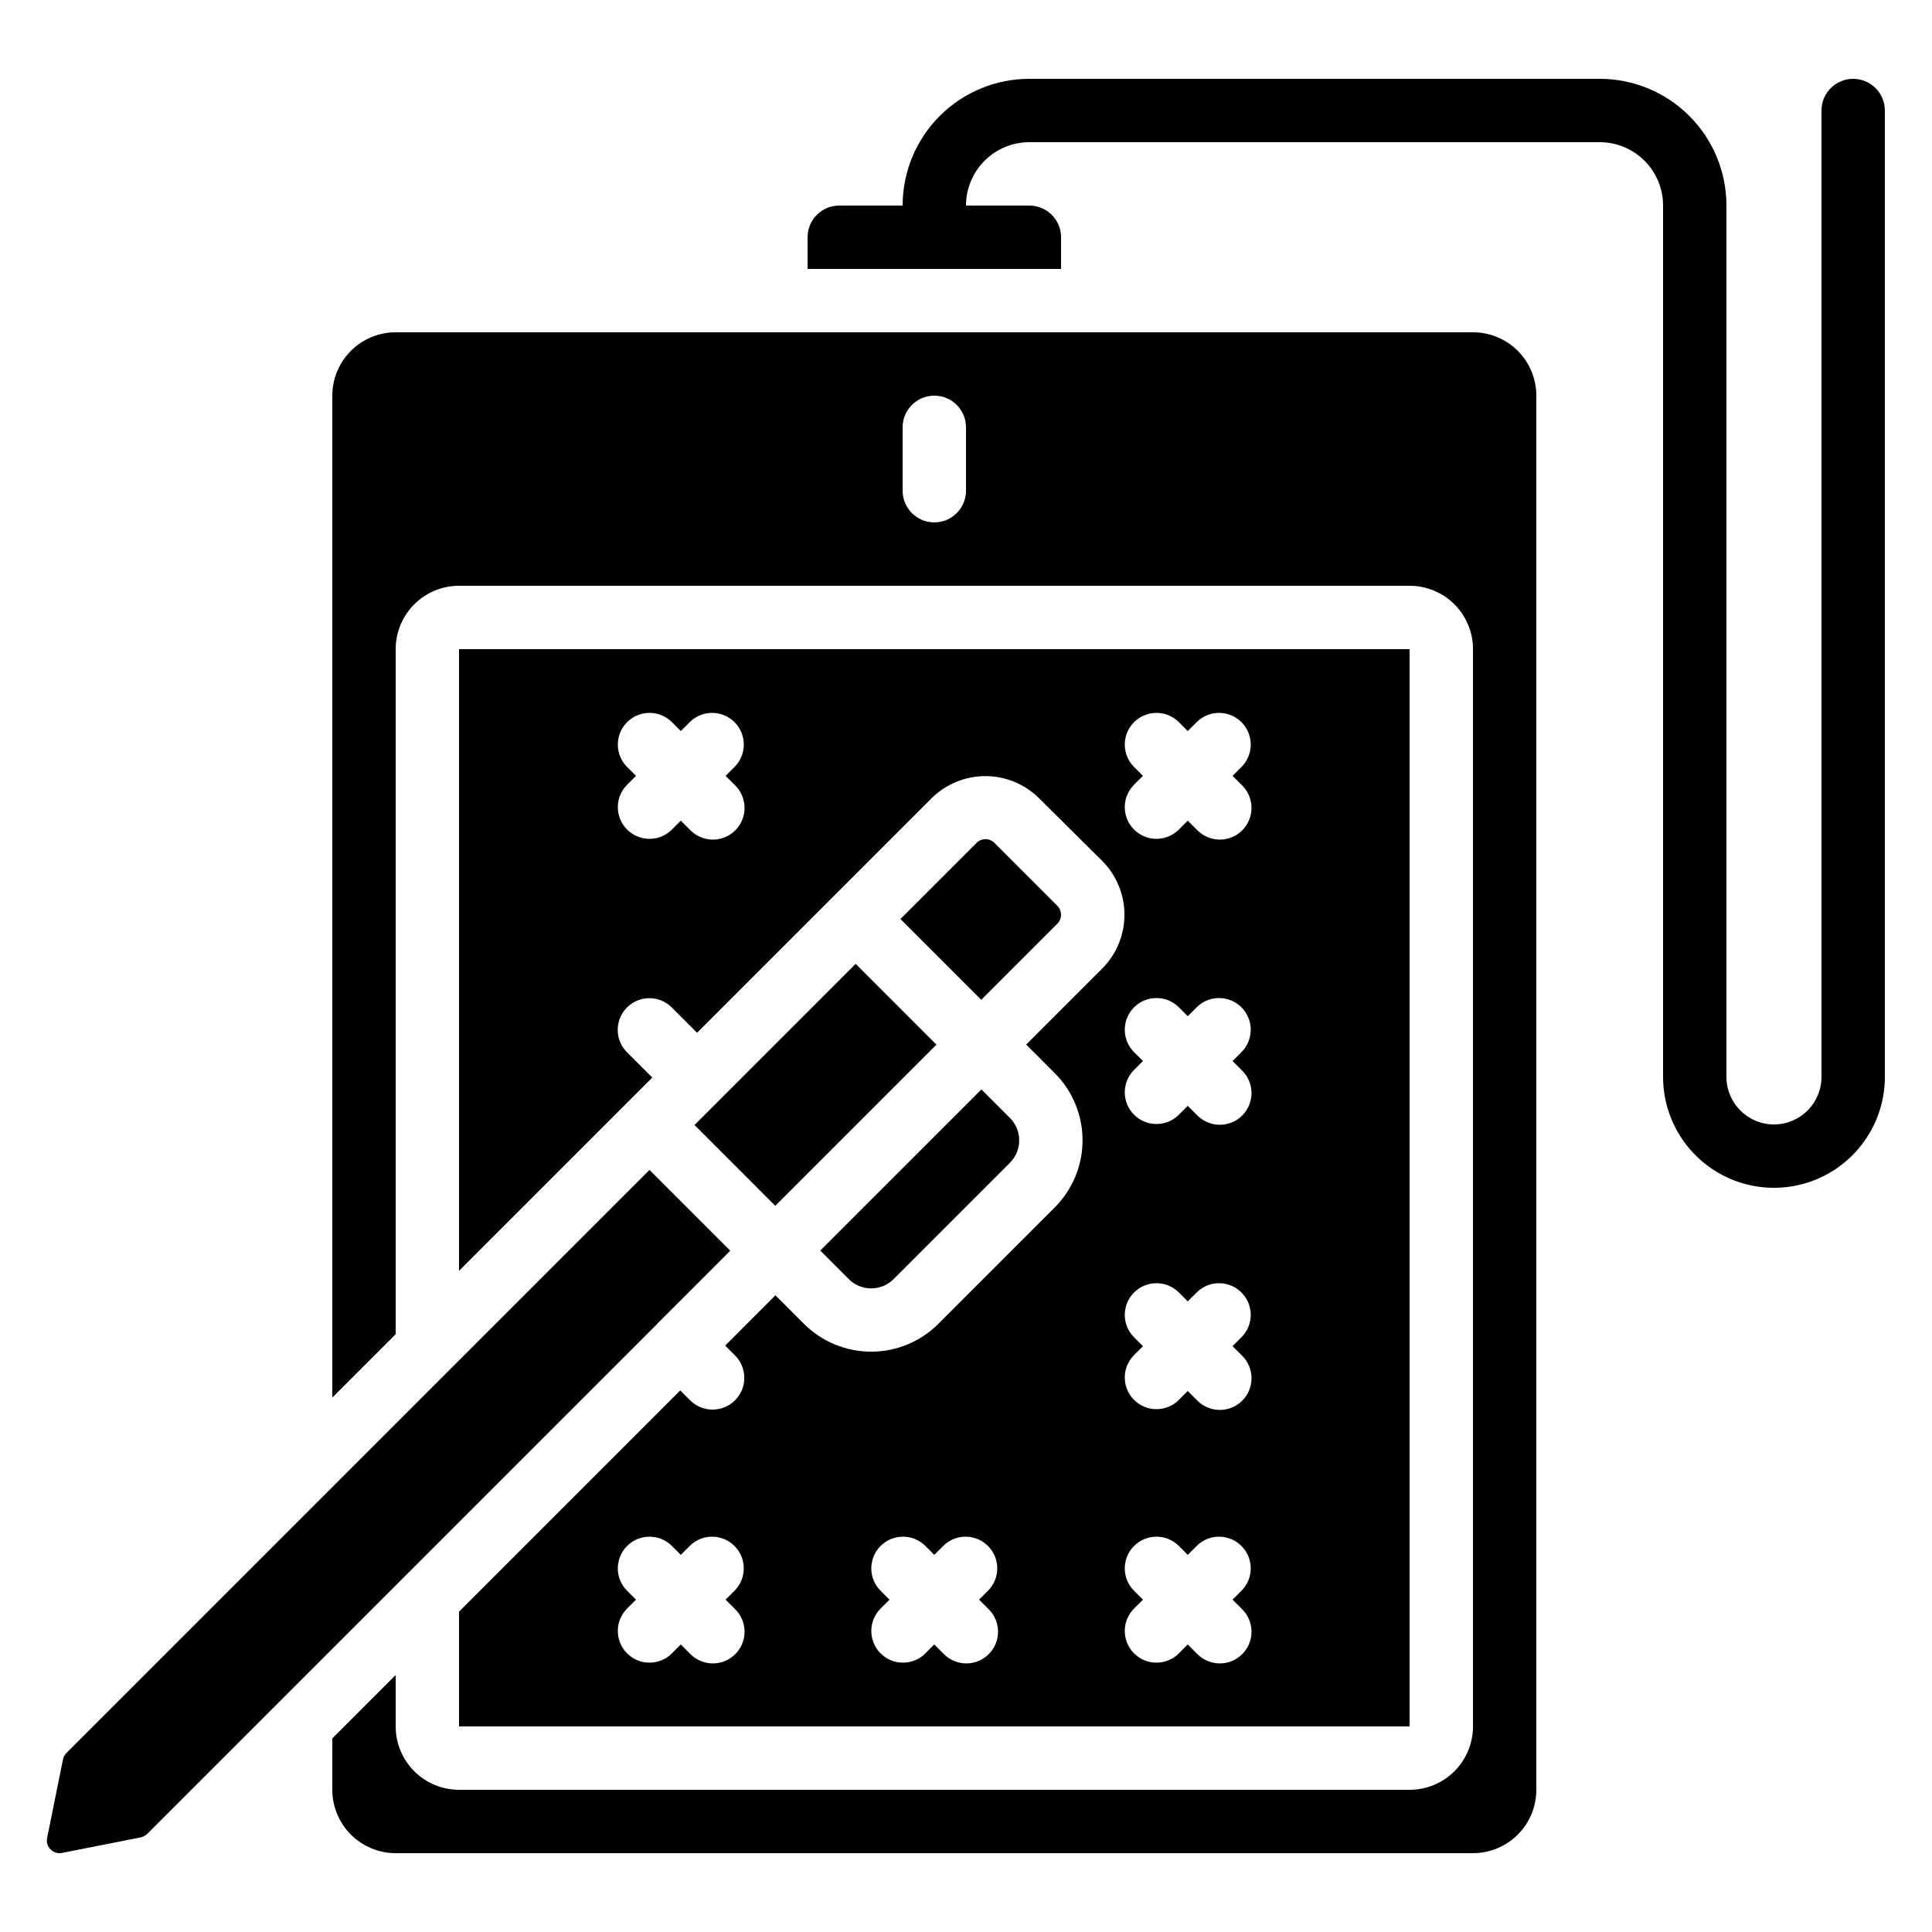
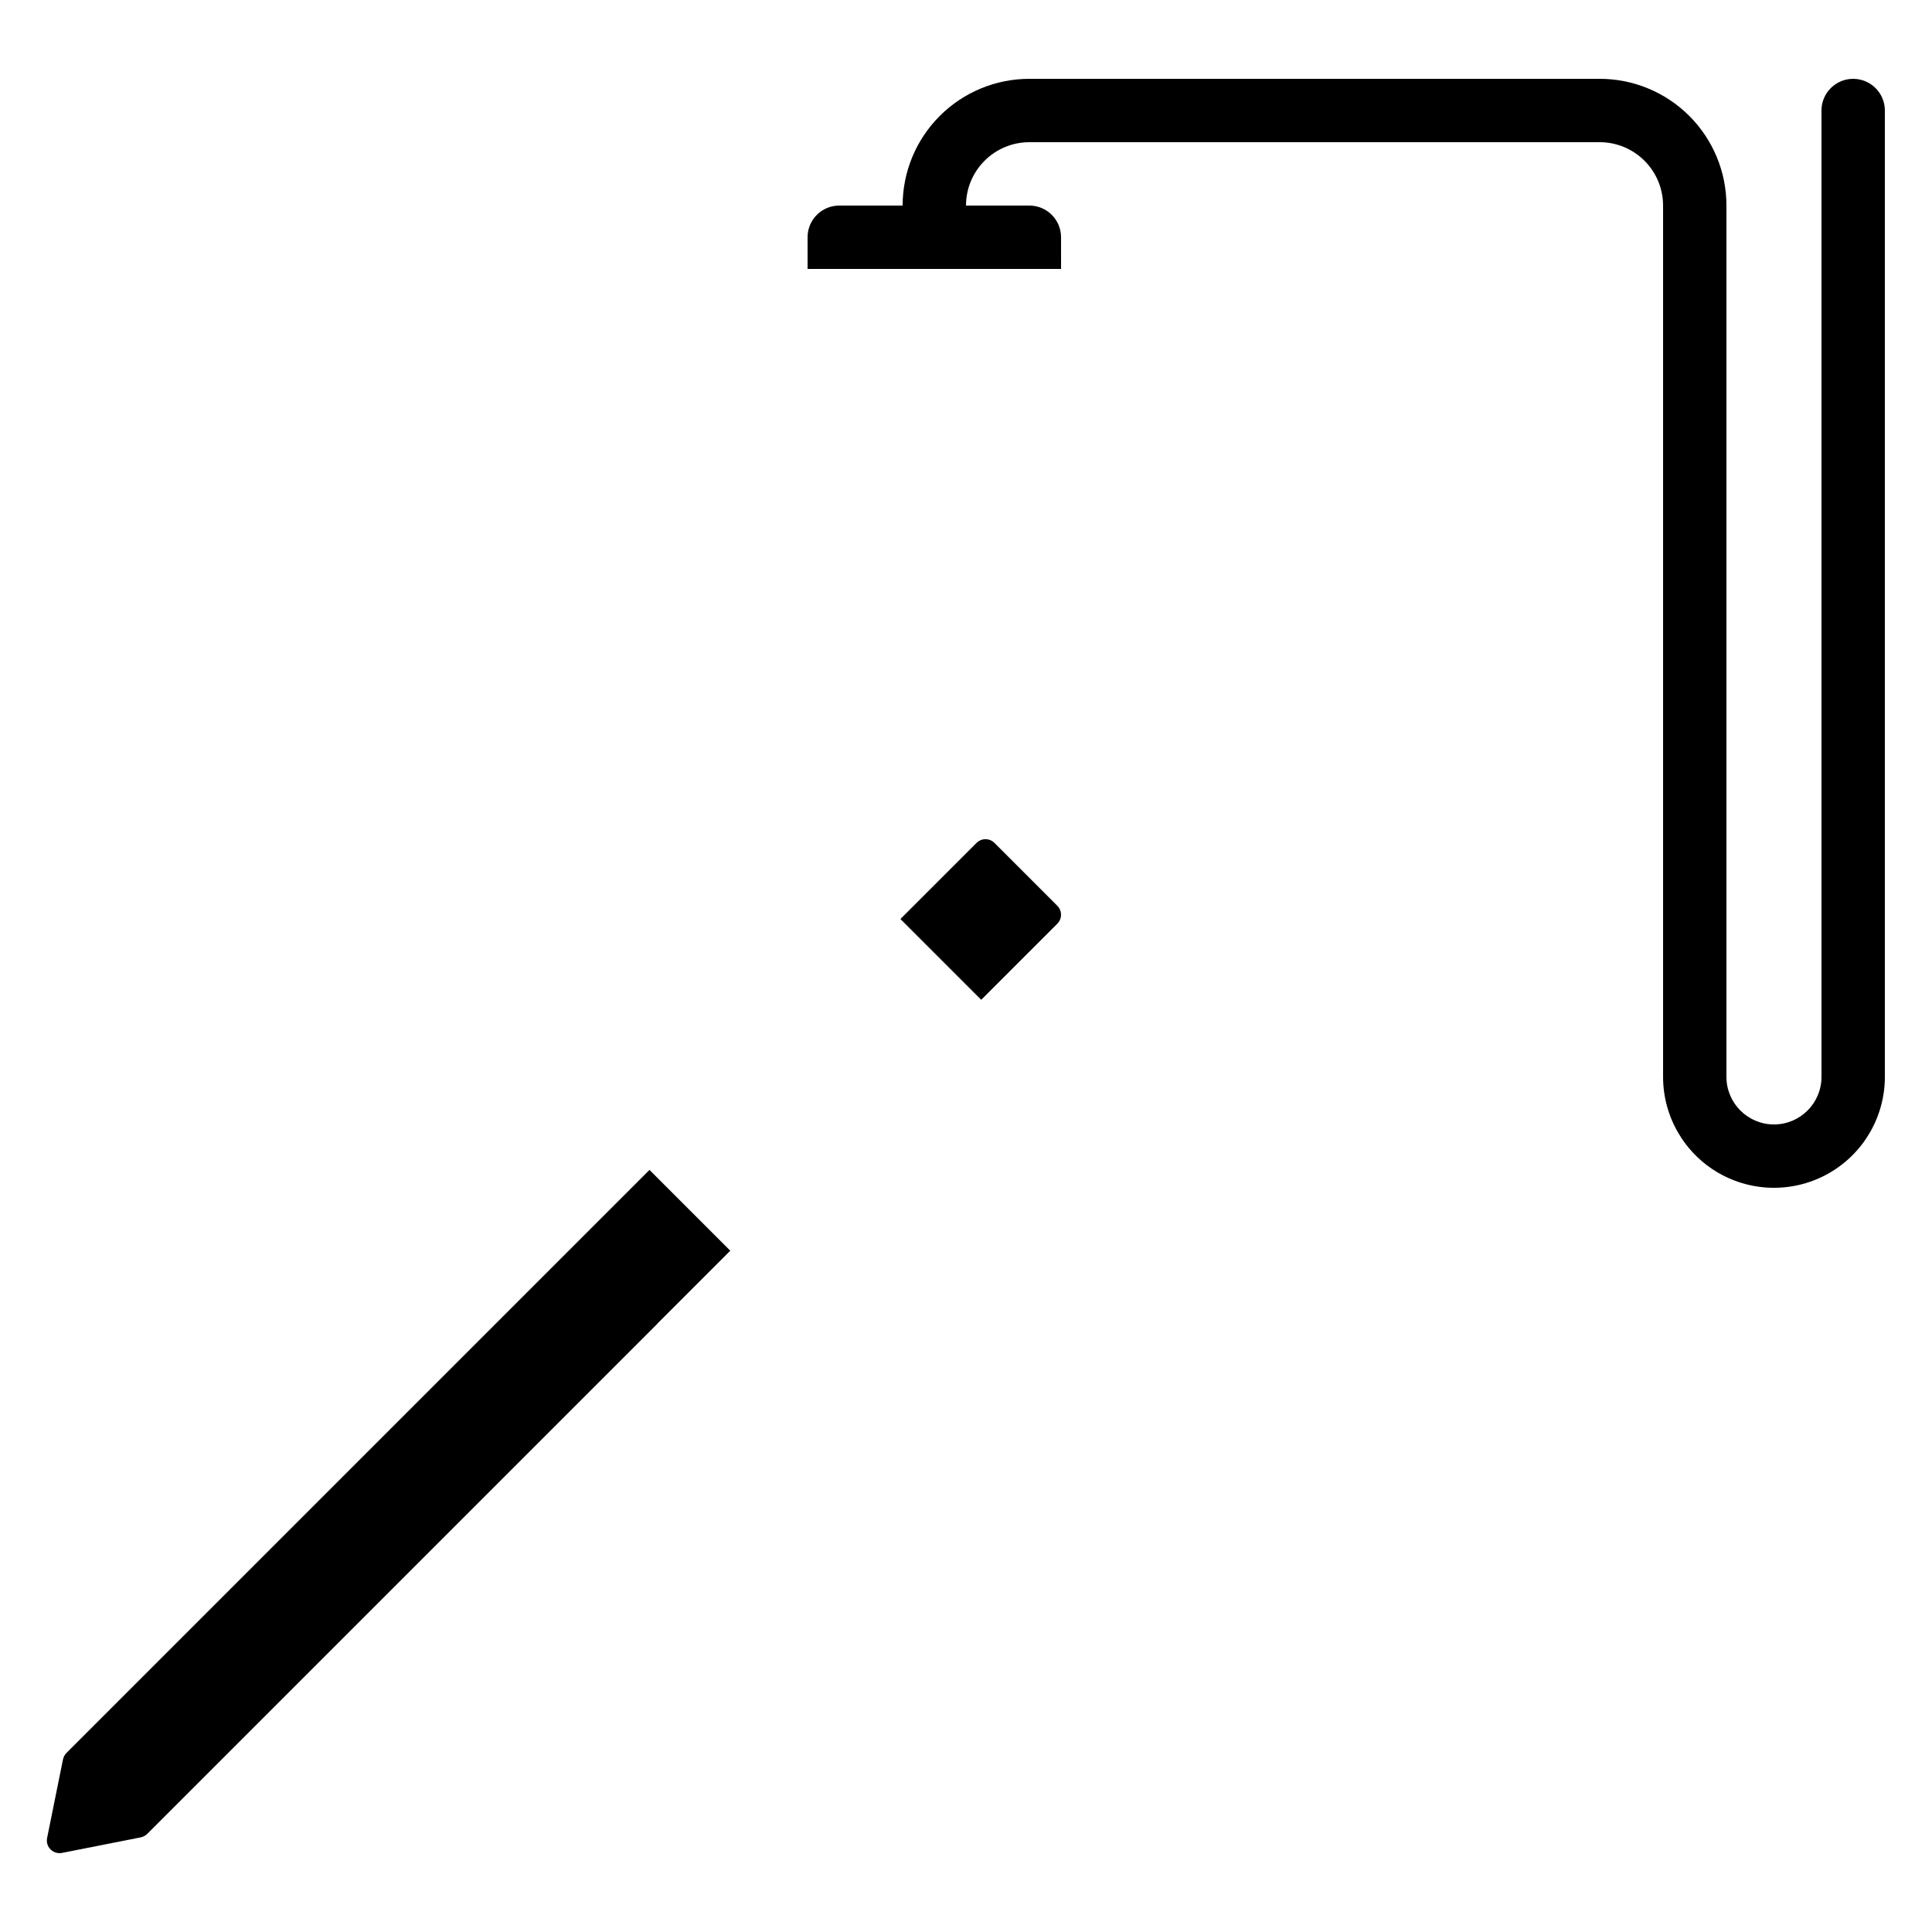
<svg xmlns="http://www.w3.org/2000/svg" fill="#000000" width="800px" height="800px" version="1.1" viewBox="144 144 512 512">
  <g>
-     <path d="m534.35 232.06h-285.49c-4.453 0-8.727 1.77-11.875 4.918-3.148 3.148-4.918 7.422-4.918 11.875v265.52l16.793-16.793v-181.55c0-4.453 1.77-8.727 4.918-11.875 3.148-3.148 7.422-4.918 11.875-4.918h251.91c4.453 0 8.727 1.77 11.875 4.918 3.148 3.148 4.918 7.422 4.918 11.875v285.49c0 4.453-1.77 8.723-4.918 11.875-3.148 3.148-7.422 4.918-11.875 4.918h-251.91c-4.453 0-8.727-1.77-11.875-4.918-3.148-3.152-4.918-7.422-4.918-11.875v-13.621l-16.793 16.793v13.621c0 4.453 1.77 8.727 4.918 11.875 3.148 3.148 7.422 4.918 11.875 4.918h285.49c4.453 0 8.727-1.77 11.875-4.918 3.148-3.148 4.918-7.422 4.918-11.875v-369.46c0-4.453-1.77-8.727-4.918-11.875-3.148-3.148-7.422-4.918-11.875-4.918zm-134.35 41.984c0 4.637-3.762 8.395-8.398 8.395-4.637 0-8.398-3.758-8.398-8.395v-16.793c0-4.641 3.762-8.398 8.398-8.398 4.637 0 8.398 3.758 8.398 8.398z" />
-     <path d="m183.07 629.95 135.19-135.19v-0.074l0.074-0.043 19.195-19.195-21.41-21.41-154.5 154.5c-0.473 0.484-0.797 1.09-0.934 1.754l-4.199 20.789c-0.23 1.105 0.113 2.25 0.918 3.039 0.797 0.797 1.938 1.141 3.039 0.918l20.891-4.125c0.66-0.148 1.262-0.484 1.738-0.965z" />
-     <path d="m334.77 435.42-0.043 0.074-0.074 0.043-6.602 6.598 21.41 21.414 42.707-42.707-21.41-21.414z" />
-     <path d="m332.82 517.55c-2.227 0-4.363-0.887-5.938-2.461l-2.613-2.613-58.625 58.629v30.414h251.91v-285.49h-251.91v164.76l51.219-51.219-6.809-6.809v-0.004c-3.18-3.293-3.137-8.531 0.105-11.77 3.238-3.238 8.473-3.285 11.77-0.102l6.809 6.809 62.137-62.137c3.789-3.766 8.914-5.883 14.254-5.883 5.344 0 10.465 2.117 14.254 5.883l16.719 16.602c3.769 3.785 5.887 8.91 5.887 14.254 0 5.34-2.117 10.465-5.887 14.254l-20.152 20.152 7.559 7.559-0.004-0.004c4.723 4.727 7.379 11.133 7.379 17.809 0 6.68-2.656 13.086-7.379 17.812l-30.832 30.832c-4.723 4.723-11.129 7.375-17.809 7.375-6.68 0-13.086-2.652-17.809-7.375l-7.559-7.559-13.316 13.336 2.613 2.613-0.004-0.004c2.406 2.406 3.121 6.027 1.812 9.168-1.305 3.141-4.379 5.18-7.781 5.168zm5.938-165.48c1.617 1.562 2.543 3.715 2.562 5.965 0.02 2.254-0.867 4.418-2.461 6.012-1.59 1.594-3.758 2.481-6.008 2.461-2.254-0.02-4.402-0.945-5.969-2.566l-2.461-2.457-2.461 2.461 0.004-0.004c-3.297 3.184-8.535 3.137-11.773-0.102-3.238-3.238-3.285-8.477-0.102-11.77l2.461-2.461-2.461-2.461c-3.184-3.293-3.137-8.531 0.102-11.77 3.238-3.238 8.477-3.285 11.773-0.102l2.461 2.461 2.461-2.461h-0.004c3.297-3.184 8.531-3.137 11.77 0.102 3.242 3.238 3.285 8.477 0.105 11.77l-2.461 2.461zm105.68-4.922h-0.004c-3.18-3.293-3.137-8.531 0.105-11.77 3.238-3.238 8.473-3.285 11.77-0.102l2.461 2.461 2.461-2.461c3.293-3.184 8.531-3.137 11.77 0.102 3.238 3.238 3.285 8.477 0.102 11.77l-2.461 2.461 2.461 2.461c1.621 1.562 2.543 3.715 2.562 5.965 0.02 2.254-0.867 4.418-2.457 6.012-1.594 1.594-3.758 2.481-6.012 2.461s-4.402-0.945-5.965-2.566l-2.461-2.457-2.461 2.461v-0.004c-3.297 3.184-8.531 3.137-11.77-0.102-3.242-3.238-3.285-8.477-0.105-11.77l2.461-2.461zm0 75.57-0.004 0.004c-3.18-3.297-3.137-8.535 0.105-11.773 3.238-3.238 8.473-3.285 11.77-0.102l2.461 2.461 2.461-2.461c3.293-3.184 8.531-3.137 11.77 0.102 3.238 3.238 3.285 8.477 0.102 11.773l-2.461 2.457 2.461 2.461c1.621 1.566 2.543 3.715 2.562 5.969 0.02 2.25-0.867 4.418-2.457 6.008-1.594 1.594-3.758 2.481-6.012 2.461-2.254-0.02-4.402-0.945-5.965-2.562l-2.461-2.461-2.461 2.461c-3.297 3.18-8.531 3.137-11.77-0.102-3.242-3.242-3.285-8.477-0.105-11.773l2.461-2.461zm0 75.57-0.004 0.004c-3.18-3.297-3.137-8.531 0.105-11.77 3.238-3.242 8.473-3.285 11.77-0.105l2.461 2.461 2.461-2.461c3.293-3.18 8.531-3.137 11.77 0.105 3.238 3.238 3.285 8.473 0.102 11.77l-2.461 2.461 2.461 2.461v-0.004c1.621 1.566 2.543 3.715 2.562 5.969s-0.867 4.418-2.457 6.012c-1.594 1.59-3.758 2.477-6.012 2.457s-4.402-0.941-5.965-2.562l-2.461-2.461-2.461 2.461c-3.297 3.184-8.531 3.137-11.77-0.102-3.242-3.238-3.285-8.477-0.105-11.773l2.461-2.457zm0 67.176-0.004 0.004c-3.18-3.297-3.137-8.535 0.105-11.773 3.238-3.238 8.473-3.285 11.77-0.102l2.461 2.461 2.461-2.461c3.293-3.184 8.531-3.137 11.77 0.102 3.238 3.238 3.285 8.477 0.102 11.773l-2.461 2.457 2.461 2.461c1.621 1.566 2.543 3.715 2.562 5.969 0.02 2.25-0.867 4.418-2.457 6.008-1.594 1.594-3.758 2.481-6.012 2.461s-4.402-0.945-5.965-2.562l-2.461-2.461-2.461 2.461c-3.297 3.18-8.531 3.137-11.77-0.102-3.242-3.242-3.285-8.477-0.105-11.773l2.461-2.461zm-67.176 0v0.004c-3.184-3.297-3.137-8.535 0.102-11.773 3.238-3.238 8.477-3.285 11.77-0.102l2.461 2.461 2.461-2.461c3.293-3.184 8.531-3.137 11.77 0.102s3.285 8.477 0.102 11.773l-2.457 2.457 2.461 2.461h-0.004c1.621 1.566 2.547 3.715 2.566 5.969 0.02 2.25-0.867 4.418-2.461 6.008-1.594 1.594-3.758 2.481-6.012 2.461-2.25-0.02-4.402-0.945-5.965-2.562l-2.461-2.461-2.461 2.461c-3.293 3.18-8.531 3.137-11.77-0.102-3.238-3.242-3.285-8.477-0.102-11.773l2.461-2.461zm-38.508 4.922c1.617 1.566 2.543 3.715 2.562 5.969 0.02 2.25-0.867 4.418-2.461 6.008-1.59 1.594-3.758 2.481-6.008 2.461-2.254-0.02-4.402-0.945-5.969-2.562l-2.461-2.461-2.461 2.461h0.004c-3.297 3.18-8.535 3.137-11.773-0.102-3.238-3.242-3.285-8.477-0.102-11.773l2.461-2.461-2.461-2.461v0.004c-3.184-3.297-3.137-8.535 0.102-11.773 3.238-3.238 8.477-3.285 11.773-0.102l2.461 2.461 2.461-2.461h-0.004c3.297-3.184 8.531-3.137 11.77 0.102 3.242 3.238 3.285 8.477 0.105 11.773l-2.461 2.457z" />
-     <path d="m361.38 475.42 7.559 7.559h-0.004c3.281 3.277 8.594 3.277 11.875 0l30.832-30.832c3.277-3.281 3.277-8.598 0-11.875l-7.559-7.559z" />
+     <path d="m183.07 629.95 135.19-135.19v-0.074l0.074-0.043 19.195-19.195-21.41-21.41-154.5 154.5c-0.473 0.484-0.797 1.09-0.934 1.754l-4.199 20.789c-0.23 1.105 0.113 2.25 0.918 3.039 0.797 0.797 1.938 1.141 3.039 0.918l20.891-4.125c0.66-0.148 1.262-0.484 1.738-0.965" />
    <path d="m424.2 384.04-16.645-16.648c-0.629-0.641-1.492-1-2.387-1-0.898 0-1.758 0.359-2.391 1l-20.152 20.152 21.41 21.41 20.152-20.152h0.004c0.633-0.629 0.992-1.484 0.992-2.379 0-0.891-0.352-1.75-0.984-2.383z" />
    <path d="m635.11 164.89c-4.637 0-8.398 3.762-8.398 8.398v256.1c0 6.957-5.637 12.598-12.594 12.598-6.957 0-12.594-5.641-12.594-12.598v-230.91c0-8.91-3.539-17.453-9.84-23.75-6.297-6.301-14.84-9.84-23.75-9.84h-151.14c-8.91 0-17.453 3.539-23.75 9.84-6.301 6.297-9.84 14.84-9.84 23.75h-16.793c-4.637 0-8.395 3.758-8.395 8.395v8.398h67.176l-0.004-8.398c0-2.227-0.883-4.363-2.457-5.938-1.574-1.574-3.711-2.457-5.938-2.457h-16.793c0-4.457 1.77-8.727 4.918-11.875 3.148-3.152 7.422-4.922 11.875-4.922h151.14c4.457 0 8.727 1.77 11.875 4.922 3.152 3.148 4.922 7.418 4.922 11.875v230.91c0 10.5 5.602 20.203 14.691 25.453 9.094 5.25 20.297 5.25 29.391 0s14.695-14.953 14.695-25.453v-256.1c0-2.227-0.887-4.363-2.461-5.938-1.574-1.574-3.711-2.461-5.938-2.461z" />
  </g>
</svg>